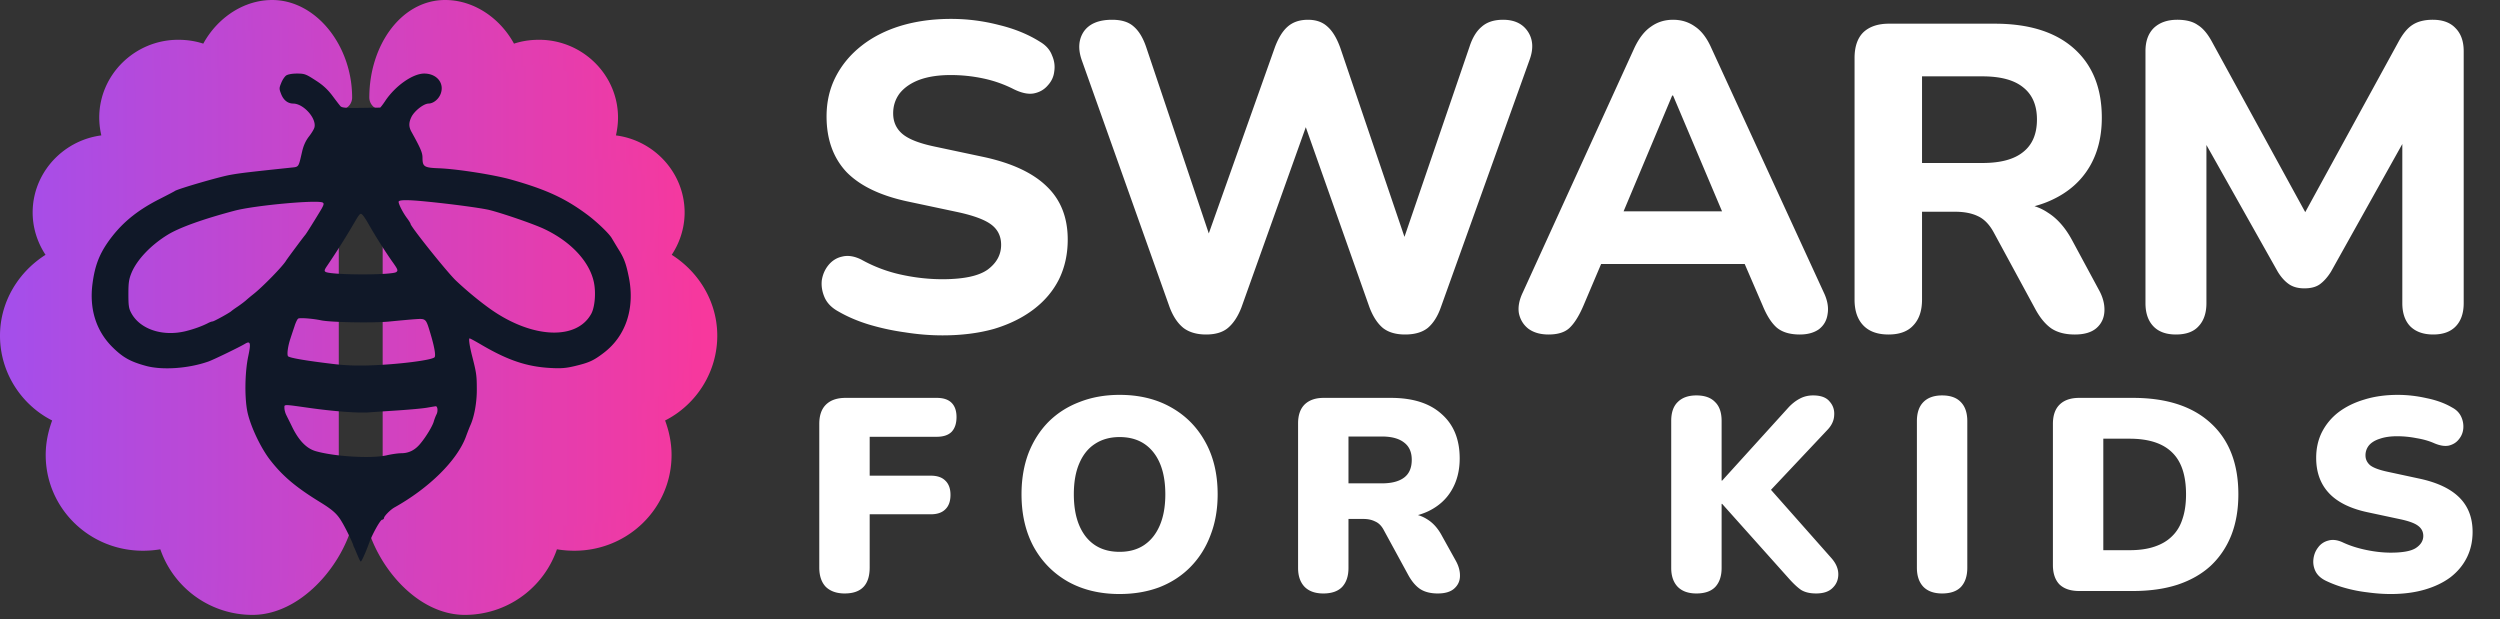
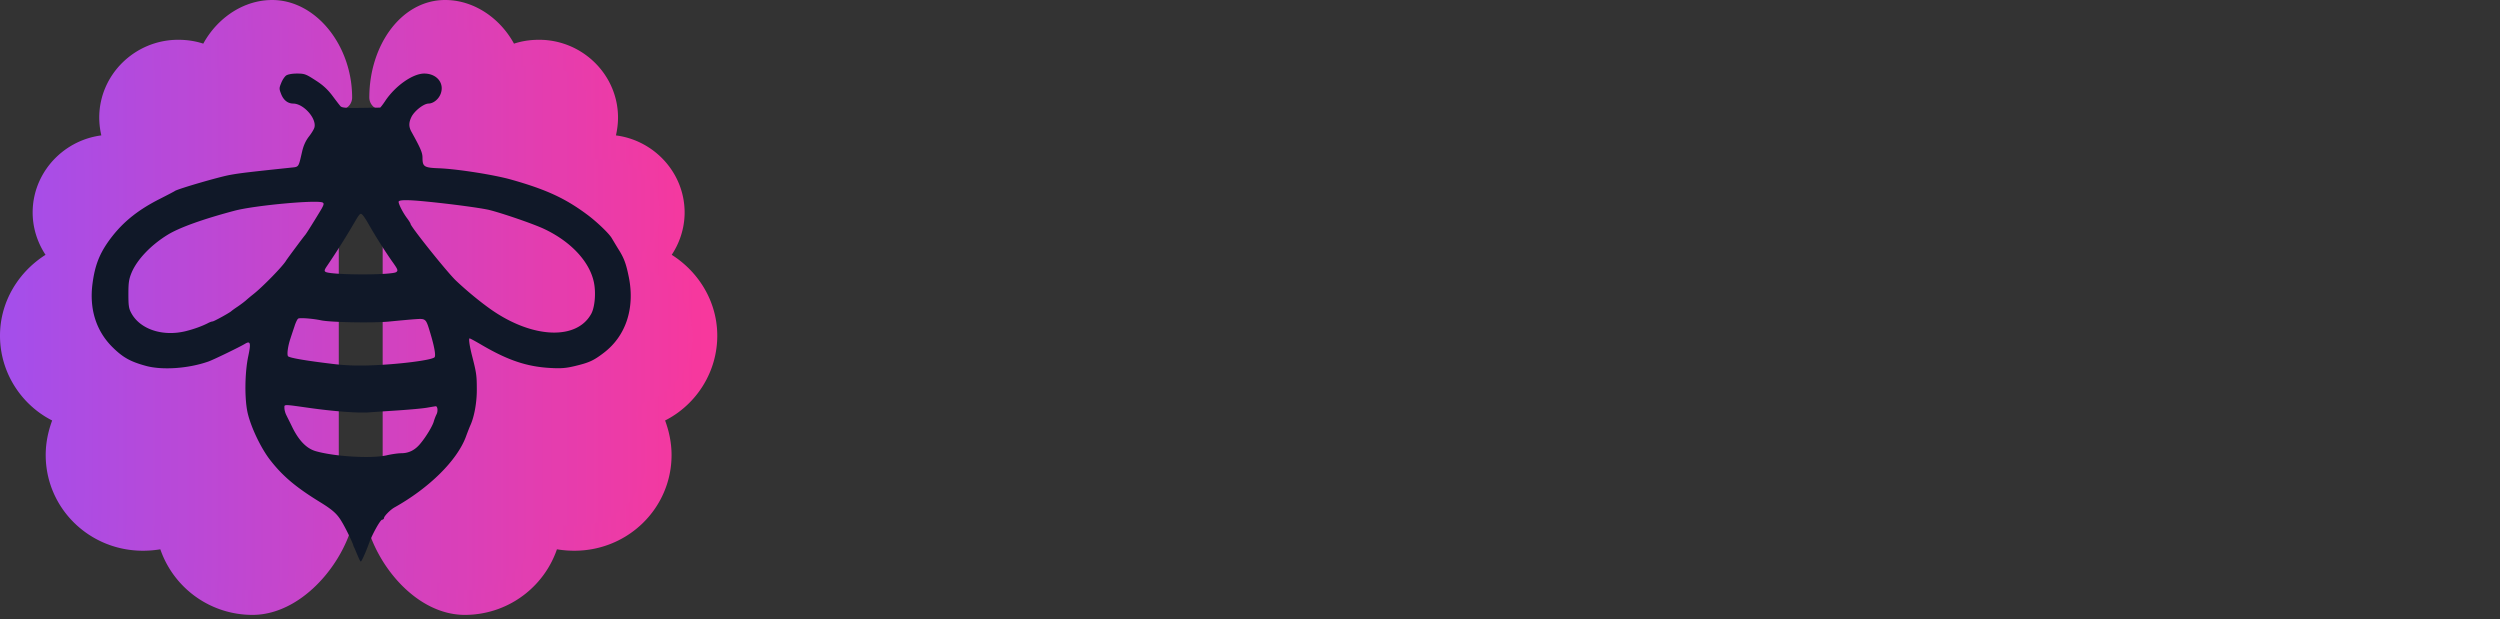
<svg xmlns="http://www.w3.org/2000/svg" width="432" height="107" fill="none">
  <rect width="100%" height="100%" fill="#333333" stroke="none" />
  <path fill="url(#a)" d="M122.542 58.003c0-5.987-3.837-11.087-9.027-13.304 2.031-1.996 3.385-4.878 3.385-7.983 0-6.208-5.19-11.308-11.509-11.308h-1.128c.677-1.553 1.128-3.327 1.128-5.1 0-6.21-5.191-11.31-11.51-11.31-2.03 0-3.836.444-5.415 1.331-1.58-4.434-5.868-8.204-10.832-8.204-6.32 0-11.284 5.765-11.51 10.2v77.609h.226c0 7.982 6.545 14.191 14.669 14.191A14.7 14.7 0 0 0 95.46 92.373c1.355.443 2.934.665 4.514.665 8.124 0 14.668-6.43 14.668-14.413 0-2.44-.677-4.878-1.805-7.096 5.416-1.774 9.704-7.095 9.704-13.526Zm-120.417 0c0-5.987 3.836-11.087 9.027-13.304-2.031-1.996-3.385-4.878-3.385-7.983 0-6.208 5.19-11.308 11.509-11.308h1.128c-.677-1.553-1.128-3.327-1.128-5.1 0-6.21 5.19-11.31 11.509-11.31 2.03 0 3.836.444 5.416 1.331 1.58-4.434 5.867-8.204 10.832-8.204 6.319 0 11.283 5.765 11.51 10.2v77.609h-.227c0 7.982-6.544 14.191-14.668 14.191a14.7 14.7 0 0 1-14.443-11.752c-1.354.443-2.933.665-4.513.665-8.124 0-14.669-6.43-14.669-14.413 0-2.44.677-4.878 1.806-7.096-5.416-1.774-9.704-7.095-9.704-13.526Z" />
  <path stroke="url(#b)" stroke-linecap="round" stroke-linejoin="round" stroke-miterlimit="10" stroke-width="4.25" d="M65.944 16.849c0-7.85 4.649-14.724 10.968-14.724 4.964 0 9.252 3.77 10.832 8.204C89.324 9.442 91.129 9 93.16 9c6.318 0 11.509 5.1 11.509 11.309 0 1.773-.452 3.547-1.129 5.1h1.129c6.318 0 11.509 5.1 11.509 11.308 0 3.105-1.354 5.987-3.385 7.983 5.19 2.217 9.027 7.317 9.027 13.304 0 6.43-4.288 11.752-9.704 13.526 1.128 2.218 1.805 4.657 1.805 7.096 0 7.983-6.544 14.413-14.668 14.413-1.58 0-3.16-.222-4.514-.665a14.7 14.7 0 0 1-14.443 11.752c-8.124 0-15.435-10.111-15.435-18.094M58.723 16.85c0-7.85-5.371-14.724-11.69-14.724-4.965 0-9.252 3.77-10.832 8.204C34.62 9.442 32.816 9 30.785 9c-6.319 0-11.51 5.1-11.51 11.309 0 1.773.452 3.547 1.13 5.1h-1.13c-6.318 0-11.508 5.1-11.508 11.308 0 3.105 1.354 5.987 3.385 7.983-5.19 2.217-9.027 7.317-9.027 13.304 0 6.43 4.288 11.752 9.704 13.526-1.129 2.218-1.806 4.657-1.806 7.096 0 7.983 6.545 14.413 14.669 14.413 1.58 0 3.16-.222 4.513-.665a14.7 14.7 0 0 0 14.443 11.752c8.124 0 15.797-10.111 15.797-18.094" />
  <path fill="#101828" d="M49.445 13.05c-.252.181-.642.745-.849 1.286-.367.88-.367 1.014-.023 1.894.413 1.082 1.17 1.668 2.111 1.668 1.79.023 4.061 2.593 3.648 4.126-.069.293-.482.97-.918 1.533-.55.699-.94 1.51-1.193 2.57-.688 2.953-.504 2.683-2.156 2.863-7.021.744-8.627.924-10.325 1.24-1.813.316-9.017 2.412-9.522 2.773-.115.09-1.33.721-2.662 1.398-4.038 2.051-6.722 4.306-8.97 7.53-1.469 2.141-2.203 4.08-2.593 7.033-.597 4.42.62 8.252 3.487 11.07 1.767 1.736 3.052 2.457 5.69 3.179 2.822.789 7.365.473 10.784-.722.826-.27 5.46-2.525 6.356-3.066.963-.586 1.078-.18.596 2.097-.62 2.886-.665 7.53-.092 9.92.597 2.48 2.272 5.974 3.832 8.003 2.18 2.818 4.474 4.757 8.742 7.372 2.042 1.262 2.845 1.961 3.602 3.224.757 1.217 2.088 3.99 2.088 4.328.261.408 1.078 2.66 1.262 2.66.16 0 .872-1.623 1.491-3.313.482-1.353 1.881-3.906 2.202-3.906.115 0 .322-.13.322-.288 0-.315 1.078-1.42 1.79-1.826 6.011-3.36 10.783-8.07 12.344-12.174.32-.88.688-1.804.803-2.052.665-1.465 1.124-3.99 1.1-6.2 0-2.367-.068-2.84-.78-5.635-.481-1.872-.665-3.157-.458-3.157.092 0 1.01.496 2.042 1.105 4.612 2.705 7.916 3.81 12.069 4.013 1.72.09 2.592.022 4.152-.36 2.341-.564 3.121-.903 4.842-2.21 3.854-2.886 5.46-7.665 4.428-13.008-.482-2.413-.826-3.405-1.882-5.05-.481-.79-.963-1.601-1.101-1.827-.459-.789-2.57-2.818-4.245-4.058-3.785-2.818-7.09-4.35-13.192-6.064-2.891-.812-9.178-1.804-12.367-1.939-2.616-.09-2.891-.27-2.891-1.826 0-.857-.321-1.623-1.927-4.509-.46-.857-.46-1.533 0-2.502.504-1.06 2.133-2.345 2.982-2.345.872-.023 1.813-.812 2.134-1.826.574-1.781-.78-3.36-2.89-3.36-1.997 0-5.049 2.165-6.77 4.78-.39.586-.78 1.082-.848 1.105l-3.35.045c-2.616.045-3.258-.023-3.51-.293-.161-.18-.804-1.015-1.423-1.849-.826-1.082-1.63-1.826-2.914-2.637-1.63-1.06-1.882-1.15-3.166-1.15-.85 0-1.584.135-1.882.338Zm24.252 21.78c4.566.45 9.522 1.127 10.899 1.465 2.317.587 7.48 2.368 9.292 3.202 4.726 2.186 8.007 5.703 8.742 9.31.367 1.804.16 4.217-.436 5.366-2.455 4.6-9.981 4.351-17.094-.518-1.996-1.376-4.428-3.382-6.332-5.186-1.515-1.442-7.824-9.333-7.824-9.784 0-.09-.276-.541-.597-.97-.688-.901-1.468-2.412-1.468-2.84 0-.36 1.514-.383 4.818-.045Zm-17.92.18c.23.158.184.361-.229 1.105-.94 1.578-2.57 4.193-2.776 4.441-.413.474-3.143 4.171-3.327 4.464-.55.97-4.153 4.644-5.667 5.817-.367.293-.918.744-1.216 1.014-.298.27-.964.767-1.491 1.127-.551.361-1.033.722-1.102.79-.23.247-3.005 1.78-3.235 1.78-.138 0-.528.136-.849.316-1.032.519-2.386 1.015-3.854 1.375-3.947.947-7.824-.338-9.339-3.133-.436-.79-.504-1.285-.504-3.292 0-1.984.091-2.57.55-3.697.964-2.277 3.327-4.757 6.218-6.538 2.042-1.263 6.15-2.728 11.587-4.17 3.487-.925 14.386-1.917 15.235-1.399Zm7.916 3.72a89.47 89.47 0 0 0 3.947 6.268c1.101 1.533 1.193 1.736.849 2.006-.689.564-11.312.541-12.23-.023-.252-.157-.206-.36.276-1.06a131.447 131.447 0 0 0 4.199-6.605c1.514-2.592 1.491-2.57 1.927-2.164.184.203.665.902 1.032 1.578Zm-8.236 16.616c1.583.36 9.2.495 11.93.203 1.4-.136 3.304-.316 4.245-.384 1.996-.135 1.95-.18 2.73 2.413.712 2.367.964 3.855.735 4.148-.436.518-6.333 1.262-11.358 1.42-2.202.068-4.175 0-6.31-.27-4.542-.542-7.456-1.038-7.663-1.33-.206-.294-.023-1.692.39-2.954.161-.496.482-1.465.712-2.142.206-.676.505-1.307.665-1.398.275-.18 2.547 0 3.924.294Zm-1.95 15.15c4.106.586 8.443.901 10.21.766.894-.068 3.258-.225 5.277-.36 2.019-.136 4.221-.339 4.91-.474.665-.113 1.307-.226 1.4-.226.32 0 .412.88.114 1.42a8.263 8.263 0 0 0-.436 1.128c-.184.79-1.354 2.728-2.34 3.9-.918 1.127-1.996 1.668-3.304 1.668-.505 0-1.652.158-2.524.361-2.707.609-9.155.203-12.344-.744-1.514-.473-2.8-1.78-3.923-4.035-.413-.857-.918-1.849-1.079-2.187-.183-.36-.321-.902-.321-1.218 0-.653-.275-.653 4.36 0Z" />
-   <path fill="#fff" d="M162.839 57.952c-2.106 0-4.263-.175-6.469-.526a41.788 41.788 0 0 1-6.244-1.354c-1.956-.602-3.711-1.354-5.265-2.257-1.104-.602-1.881-1.379-2.332-2.332-.452-1.003-.627-2.006-.527-3.009.151-1.003.527-1.88 1.129-2.632.652-.803 1.454-1.304 2.407-1.505 1.003-.25 2.106-.075 3.309.527a25.048 25.048 0 0 0 6.695 2.557c2.458.552 4.89.828 7.297.828 3.661 0 6.268-.552 7.823-1.655 1.555-1.154 2.332-2.583 2.332-4.288 0-1.454-.552-2.608-1.655-3.46-1.103-.853-3.034-1.58-5.792-2.182l-8.5-1.805c-4.814-1.003-8.4-2.708-10.757-5.115-2.307-2.457-3.46-5.667-3.46-9.628 0-2.508.526-4.79 1.579-6.846s2.533-3.836 4.438-5.34c1.906-1.505 4.163-2.658 6.771-3.46 2.657-.803 5.566-1.204 8.725-1.204 2.809 0 5.567.35 8.275 1.053 2.708.652 5.09 1.63 7.146 2.933 1.003.602 1.68 1.38 2.031 2.332.401.903.527 1.83.376 2.784-.1.902-.476 1.705-1.128 2.407-.602.702-1.379 1.153-2.332 1.354-.953.2-2.106-.025-3.46-.677a21.245 21.245 0 0 0-5.266-1.88 26.97 26.97 0 0 0-5.717-.603c-2.106 0-3.911.276-5.416.828-1.454.551-2.583 1.329-3.385 2.332-.752 1.003-1.128 2.156-1.128 3.46 0 1.454.526 2.633 1.579 3.535 1.054.903 2.884 1.63 5.492 2.182l8.5 1.805c4.914 1.053 8.575 2.758 10.982 5.115 2.407 2.307 3.611 5.366 3.611 9.178 0 2.507-.501 4.789-1.504 6.845-1.003 2.006-2.458 3.736-4.363 5.19-1.906 1.454-4.188 2.583-6.846 3.385-2.657.752-5.641 1.128-8.951 1.128Zm45.581-.15c-1.604 0-2.908-.376-3.911-1.128-1.003-.803-1.806-2.006-2.407-3.611l-15.195-42.727c-.652-1.905-.527-3.535.376-4.889.953-1.354 2.582-2.031 4.889-2.031 1.605 0 2.834.376 3.686 1.128.903.753 1.63 1.931 2.182 3.536l12.411 36.934h-3.234l13.088-36.859c.602-1.605 1.329-2.783 2.182-3.535.903-.803 2.081-1.204 3.535-1.204 1.405 0 2.533.401 3.385 1.204.853.752 1.58 1.955 2.182 3.61l12.487 36.784h-2.783L253.93 8.08c.501-1.555 1.204-2.708 2.106-3.46.903-.803 2.132-1.204 3.686-1.204 1.956 0 3.385.677 4.288 2.031.902 1.354 1.003 2.984.301 4.89l-15.346 42.801c-.551 1.555-1.304 2.733-2.256 3.536-.953.752-2.257 1.128-3.912 1.128-1.605 0-2.883-.376-3.836-1.128-.953-.803-1.73-2.006-2.332-3.611l-11.885-33.624h1.805l-12.036 33.7c-.601 1.554-1.379 2.732-2.332 3.535-.902.752-2.156 1.128-3.761 1.128Zm59.172 0c-1.404 0-2.558-.326-3.461-.978-.852-.652-1.404-1.53-1.654-2.633-.201-1.103.025-2.332.677-3.686l19.257-42.2c.802-1.705 1.755-2.933 2.858-3.685 1.103-.803 2.382-1.204 3.836-1.204 1.455 0 2.733.401 3.837 1.204 1.103.752 2.031 1.98 2.783 3.686l19.407 42.2c.652 1.353.878 2.607.677 3.76-.15 1.104-.652 1.981-1.504 2.633-.853.602-1.956.903-3.31.903-1.705 0-3.034-.401-3.987-1.204-.902-.802-1.705-2.056-2.407-3.76l-4.513-10.457 4.664 3.235h-31.368l4.664-3.235-4.438 10.456c-.753 1.755-1.555 3.034-2.408 3.837-.802.752-2.006 1.128-3.61 1.128Zm21.363-41.297-9.629 22.943-2.031-2.934h23.545l-2.031 2.934-9.704-22.943h-.15Zm37.38 41.297c-1.905 0-3.36-.527-4.363-1.58-1.003-1.053-1.504-2.532-1.504-4.438V10.036c0-1.956.501-3.436 1.504-4.439 1.053-1.002 2.533-1.504 4.439-1.504h18.279c5.917 0 10.481 1.43 13.69 4.288 3.21 2.858 4.814 6.845 4.814 11.96 0 3.31-.727 6.168-2.181 8.575-1.454 2.408-3.561 4.263-6.319 5.567-2.708 1.304-6.043 1.956-10.004 1.956l.601-1.279h3.085c2.106 0 3.936.527 5.491 1.58 1.605 1.003 2.984 2.557 4.137 4.663l4.664 8.651c.702 1.254 1.028 2.482.978 3.686-.05 1.203-.502 2.181-1.354 2.934-.853.752-2.107 1.128-3.761 1.128-1.655 0-3.009-.351-4.062-1.053-1.003-.702-1.906-1.78-2.708-3.235L344.539 40.2c-.752-1.404-1.68-2.357-2.783-2.859-1.053-.501-2.357-.752-3.912-.752h-5.717v15.195c0 1.906-.501 3.385-1.504 4.438-.953 1.053-2.382 1.58-4.288 1.58Zm5.792-29.638h10.456c3.11 0 5.441-.627 6.996-1.88 1.605-1.254 2.407-3.135 2.407-5.642 0-2.457-.802-4.313-2.407-5.566-1.555-1.254-3.886-1.881-6.996-1.881h-10.456v14.97Zm43.877 29.638c-1.705 0-3.009-.476-3.912-1.43-.902-.952-1.354-2.281-1.354-3.986V8.832c0-1.705.477-3.034 1.43-3.987 1.003-.953 2.357-1.429 4.062-1.429 1.504 0 2.683.3 3.535.903.903.551 1.73 1.53 2.482 2.933l17.377 31.744h-2.558l17.377-31.744c.752-1.404 1.554-2.382 2.407-2.933.903-.602 2.081-.903 3.535-.903 1.705 0 3.009.476 3.912 1.43.953.952 1.429 2.281 1.429 3.986v43.554c0 1.705-.451 3.034-1.354 3.987-.903.953-2.206 1.429-3.911 1.429s-3.034-.476-3.987-1.43c-.903-.952-1.354-2.281-1.354-3.986V21.921h1.655L402.783 46.97c-.602.953-1.253 1.68-1.956 2.181-.651.452-1.529.677-2.632.677-1.104 0-2.006-.25-2.708-.752-.702-.501-1.329-1.203-1.881-2.106l-14.142-25.124h1.806v30.54c0 1.705-.452 3.034-1.354 3.987-.853.953-2.157 1.429-3.912 1.429Zm-230.031 44.749c-1.388 0-2.477-.379-3.266-1.136-.757-.789-1.136-1.91-1.136-3.36V73.25c0-1.451.379-2.556 1.136-3.313.789-.789 1.925-1.184 3.408-1.184h15.763c1.136 0 1.988.285 2.556.853.568.568.852 1.388.852 2.46 0 1.105-.284 1.957-.852 2.557-.568.568-1.42.852-2.556.852h-11.597v6.721h10.555c1.105 0 1.941.284 2.509.852.6.568.899 1.389.899 2.462 0 1.104-.299 1.94-.899 2.508-.568.569-1.404.852-2.509.852h-10.555v9.183c0 2.998-1.436 4.497-4.308 4.497Zm47.49.095c-3.376 0-6.343-.71-8.899-2.13-2.556-1.452-4.544-3.472-5.964-6.06-1.388-2.587-2.082-5.6-2.082-9.04 0-2.587.394-4.938 1.183-7.053.82-2.114 1.972-3.928 3.455-5.443 1.515-1.515 3.314-2.666 5.396-3.455 2.083-.82 4.387-1.231 6.911-1.231 3.377 0 6.327.71 8.852 2.13 2.556 1.42 4.544 3.424 5.964 6.011 1.42 2.556 2.13 5.57 2.13 9.041 0 2.588-.411 4.939-1.231 7.053-.789 2.114-1.941 3.944-3.455 5.49-1.484 1.515-3.266 2.683-5.349 3.503-2.083.789-4.386 1.184-6.911 1.184Zm0-7.29c1.673 0 3.093-.394 4.26-1.183 1.168-.789 2.067-1.925 2.698-3.408.631-1.483.947-3.266.947-5.349 0-3.124-.694-5.554-2.083-7.29-1.388-1.735-3.329-2.603-5.822-2.603-1.641 0-3.061.395-4.26 1.184-1.168.757-2.067 1.877-2.698 3.36-.631 1.452-.947 3.235-.947 5.35 0 3.123.695 5.569 2.083 7.336 1.388 1.736 3.329 2.603 5.822 2.603Zm35.2 7.195c-1.389 0-2.462-.379-3.219-1.136-.758-.789-1.136-1.878-1.136-3.266V73.157c0-1.42.378-2.51 1.136-3.266.789-.758 1.877-1.137 3.266-1.137h11.644c3.787 0 6.706.931 8.757 2.793 2.083 1.83 3.124 4.386 3.124 7.668 0 2.115-.473 3.96-1.42 5.538-.915 1.547-2.256 2.746-4.024 3.598-1.735.82-3.881 1.23-6.437 1.23l.379-.852h2.272c1.357 0 2.556.332 3.597.995 1.041.63 1.909 1.609 2.603 2.934l2.367 4.26c.505.915.742 1.815.71 2.698-.031.852-.378 1.562-1.041 2.13-.631.537-1.562.805-2.793.805s-2.24-.252-3.029-.757c-.758-.505-1.436-1.294-2.036-2.367l-4.307-7.905c-.379-.694-.868-1.167-1.467-1.42-.568-.284-1.231-.426-1.988-.426h-2.604v8.473c0 1.388-.363 2.477-1.088 3.266-.726.757-1.815 1.136-3.266 1.136Zm4.354-19.028h5.775c1.672 0 2.951-.332 3.834-.994.884-.663 1.325-1.688 1.325-3.077 0-1.325-.441-2.32-1.325-2.982-.883-.694-2.162-1.041-3.834-1.041h-5.775v8.094Zm60.123 19.028c-1.388 0-2.461-.379-3.218-1.136-.758-.789-1.136-1.878-1.136-3.266V72.73c0-1.452.378-2.54 1.136-3.266.757-.758 1.83-1.136 3.218-1.136 1.42 0 2.493.378 3.219 1.136.757.725 1.136 1.814 1.136 3.266v10.318h.095l11.502-12.685c.599-.631 1.231-1.12 1.893-1.468.694-.378 1.468-.567 2.32-.567 1.325 0 2.272.347 2.84 1.04.599.664.867 1.453.804 2.368-.031.883-.394 1.704-1.088 2.461l-11.455 12.165v-3.55l12.023 13.585c.82.915 1.23 1.861 1.23 2.84 0 .946-.331 1.735-.994 2.366-.631.631-1.578.947-2.84.947-1.073 0-1.94-.205-2.603-.615-.631-.442-1.325-1.089-2.083-1.941L297.59 87.073h-.095v11.076c0 1.388-.363 2.477-1.089 3.266-.725.757-1.814 1.136-3.266 1.136Zm42.455 0c-1.389 0-2.462-.379-3.219-1.136-.757-.789-1.136-1.893-1.136-3.313V72.778c0-1.452.379-2.556 1.136-3.313.757-.758 1.83-1.136 3.219-1.136 1.42 0 2.493.378 3.219 1.136.757.757 1.136 1.861 1.136 3.313v25.324c0 1.42-.363 2.524-1.089 3.313-.726.757-1.815 1.136-3.266 1.136Zm23.692-.426c-1.484 0-2.62-.379-3.408-1.136-.758-.789-1.136-1.91-1.136-3.36V73.25c0-1.451.378-2.556 1.136-3.313.788-.789 1.924-1.184 3.408-1.184h9.277c5.806 0 10.287 1.452 13.443 4.355 3.187 2.903 4.781 7.006 4.781 12.307 0 2.65-.411 5.017-1.231 7.1-.821 2.051-2.004 3.803-3.55 5.254-1.546 1.42-3.456 2.509-5.728 3.266-2.24.726-4.812 1.089-7.715 1.089h-9.277Zm4.165-7.053h4.544c1.672 0 3.108-.205 4.307-.615 1.231-.41 2.241-1.01 3.03-1.799.82-.789 1.42-1.783 1.798-2.982.411-1.199.616-2.619.616-4.26 0-3.282-.805-5.696-2.414-7.242-1.61-1.578-4.055-2.367-7.337-2.367h-4.544v19.265Zm49.66 7.574c-1.263 0-2.588-.095-3.976-.284a24.907 24.907 0 0 1-3.882-.758 20.196 20.196 0 0 1-3.313-1.23c-.852-.41-1.452-.947-1.799-1.61a3.74 3.74 0 0 1-.379-2.177c.095-.757.363-1.42.805-1.988a3.081 3.081 0 0 1 1.751-1.184c.726-.22 1.547-.126 2.462.285 1.199.568 2.556 1.01 4.071 1.325 1.514.316 2.934.473 4.26.473 2.082 0 3.534-.268 4.354-.804.852-.568 1.278-1.263 1.278-2.083 0-.726-.299-1.31-.899-1.752-.568-.441-1.594-.82-3.077-1.135l-5.538-1.184c-3.029-.631-5.285-1.735-6.769-3.313-1.483-1.578-2.224-3.613-2.224-6.106 0-1.641.331-3.124.994-4.45a10.137 10.137 0 0 1 2.887-3.455c1.262-.947 2.745-1.673 4.45-2.177 1.735-.537 3.66-.805 5.774-.805 1.641 0 3.298.19 4.97.568 1.704.347 3.172.883 4.402 1.61.726.378 1.247.899 1.562 1.561a3.96 3.96 0 0 1 .379 2.083 3.31 3.31 0 0 1-.757 1.846c-.41.536-.979.9-1.704 1.089-.695.157-1.531.031-2.509-.379-.915-.41-1.956-.71-3.124-.9a17.355 17.355 0 0 0-3.313-.33c-1.168 0-2.162.141-2.982.425-.821.253-1.452.631-1.894 1.136a2.698 2.698 0 0 0-.615 1.752c0 .662.268 1.23.805 1.704.568.442 1.593.82 3.076 1.136l5.491 1.183c3.061.663 5.349 1.751 6.863 3.266 1.515 1.515 2.272 3.487 2.272 5.917 0 1.64-.331 3.124-.994 4.45-.662 1.325-1.609 2.46-2.84 3.407-1.23.915-2.713 1.625-4.449 2.13-1.736.505-3.692.758-5.869.758Z" />
  <defs>
    <linearGradient id="a" x1="2.125" x2="122.542" y1="53.125" y2="53.125" gradientUnits="userSpaceOnUse">
      <stop stop-color="#A54EEA" />
      <stop offset="1" stop-color="#F7389D" />
    </linearGradient>
    <linearGradient id="b" x1="2.125" x2="121.82" y1="53.125" y2="53.125" gradientUnits="userSpaceOnUse">
      <stop stop-color="#A54EEA" />
      <stop offset="1" stop-color="#F7389D" />
    </linearGradient>
  </defs>
</svg>